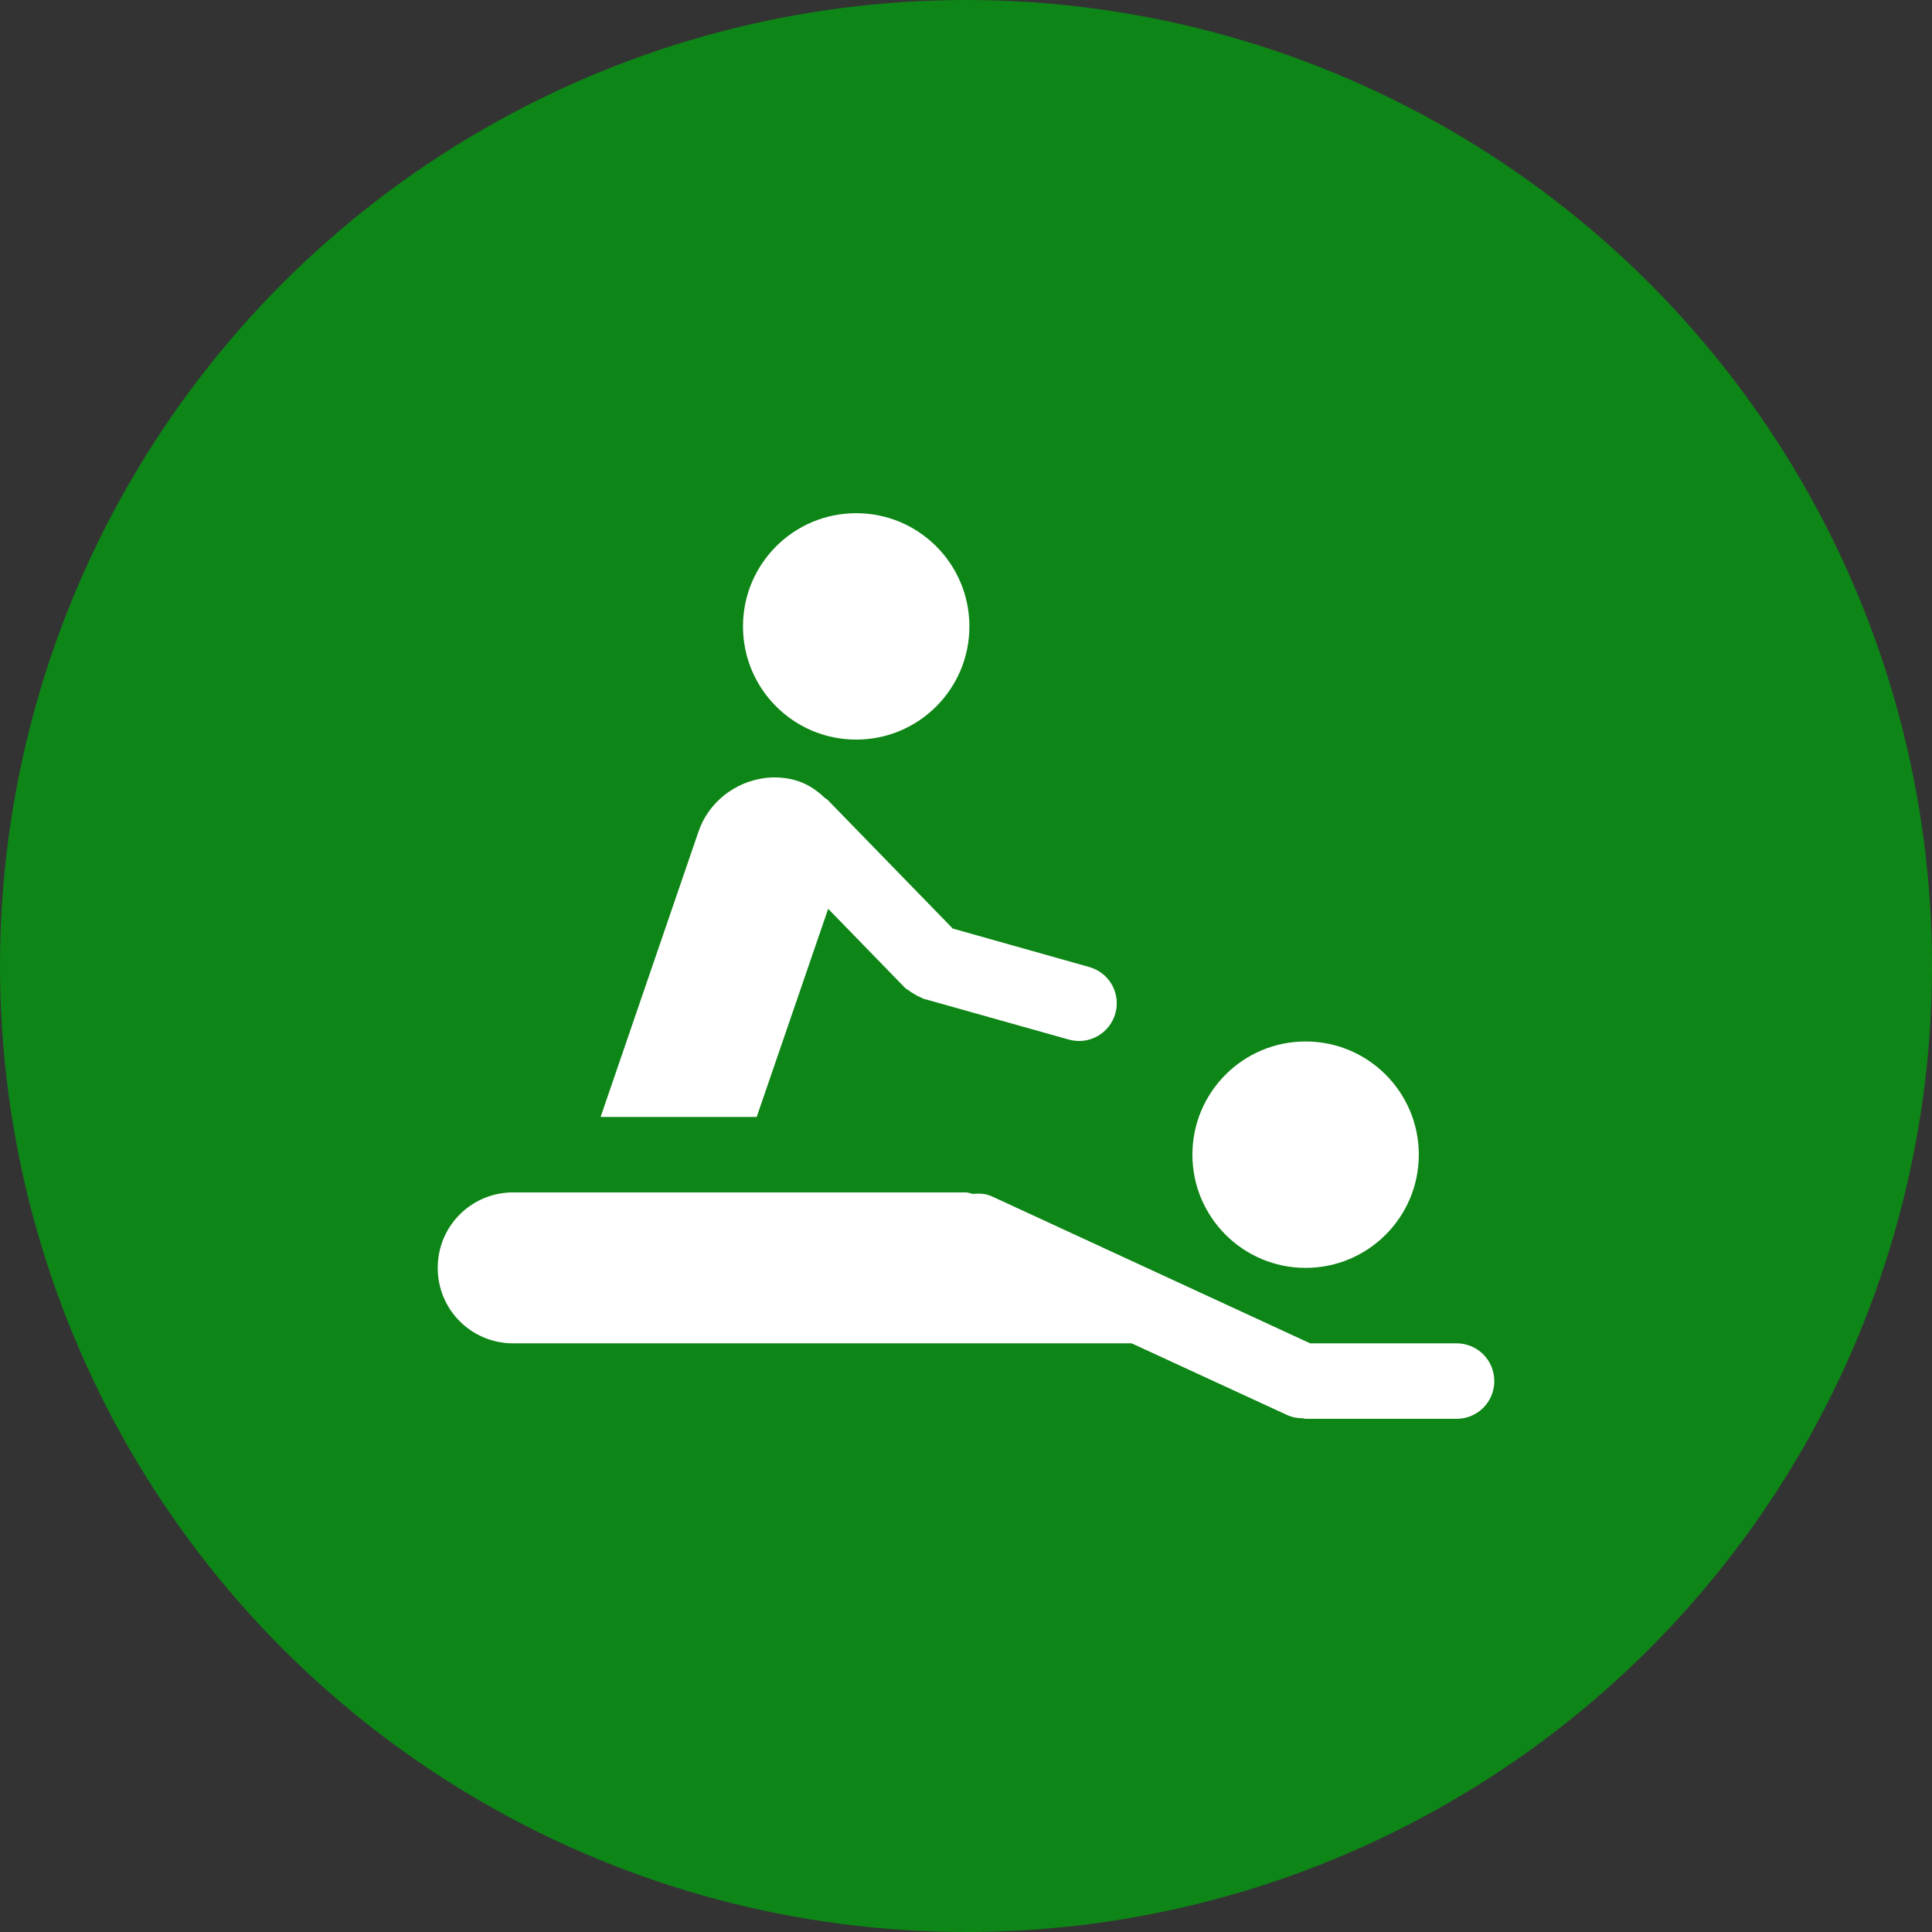
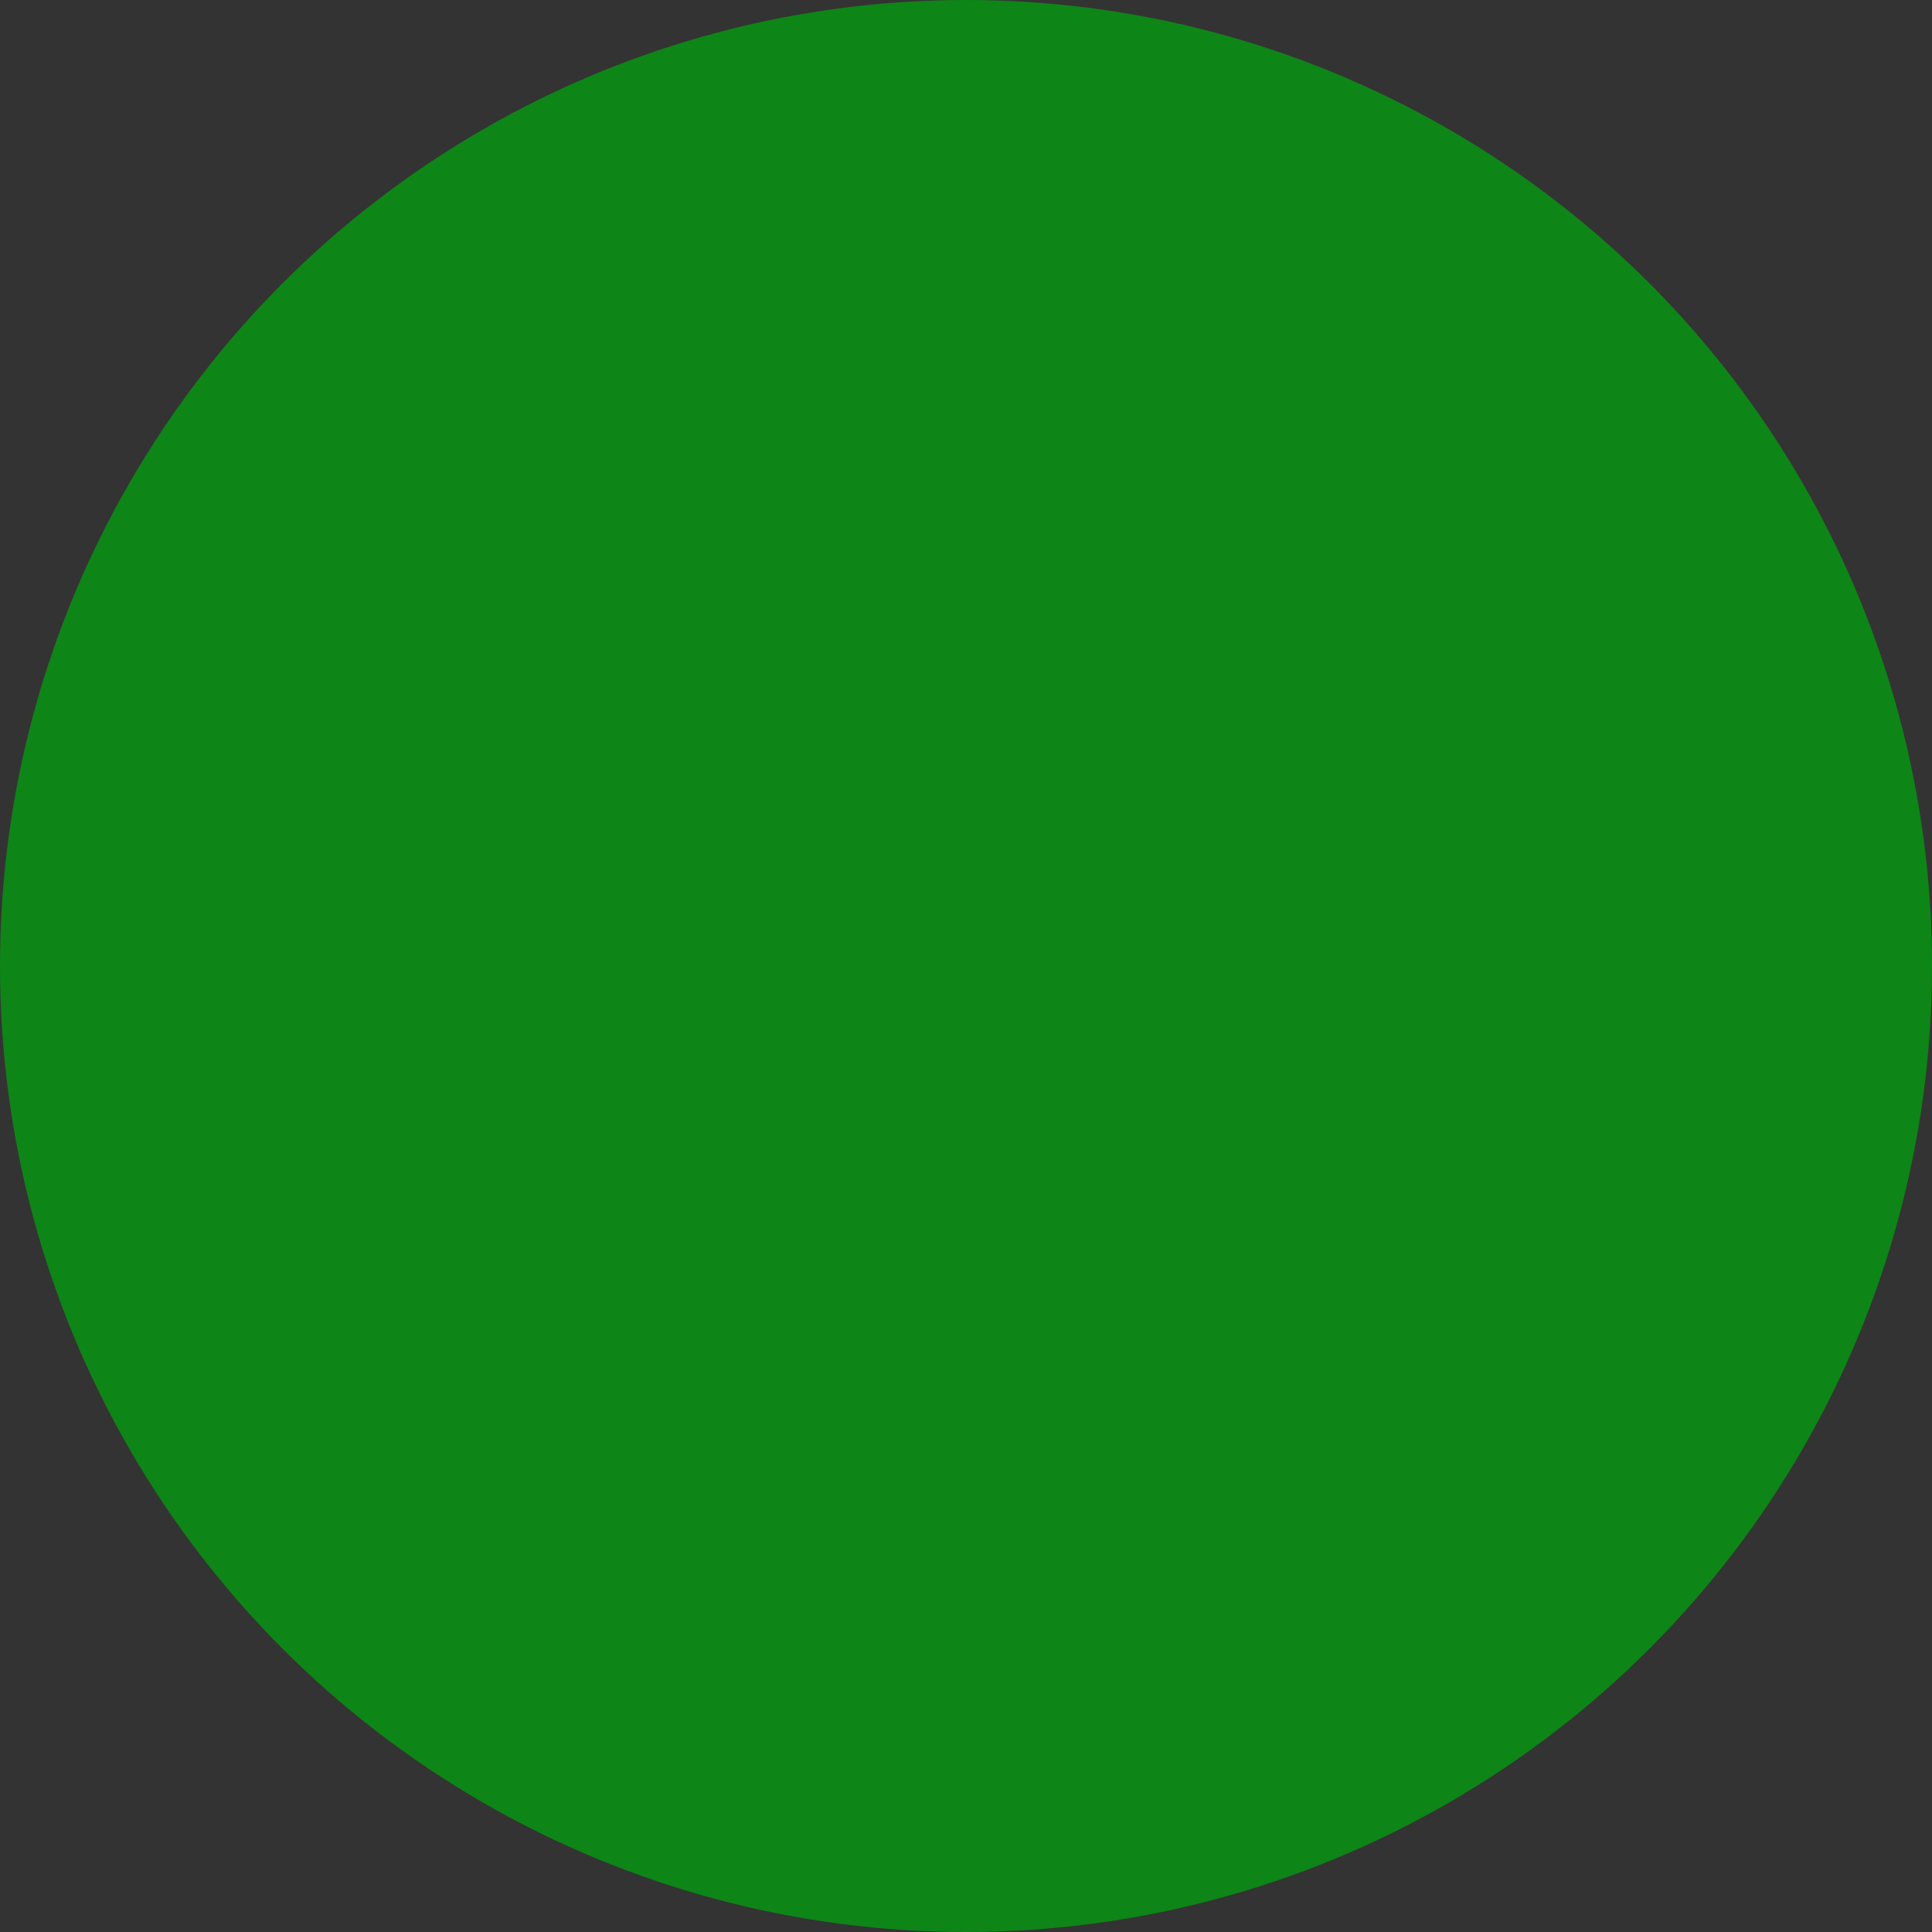
<svg xmlns="http://www.w3.org/2000/svg" version="1.1" id="svg2" x="0px" y="0px" width="128px" height="128px" viewBox="0 0 128 128" enable-background="new 0 0 128 128" xml:space="preserve">
  <rect x="0" y="0" width="128" height="128" fill="#333333" stroke="none" />
  <g>
    <circle fill="#0E8517" cx="64" cy="64" r="64" />
-     <path id="rect823" fill="#FFFFFF" d="M56.725,34c-4.144,0-7.5,3.355-7.5,7.5c0,4.143,3.356,7.5,7.5,7.5s7.5-3.357,7.5-7.5   S60.868,34,56.725,34z M50.65,51.55c-1.949,0.255-3.705,1.597-4.365,3.524L39.792,74h10.341l4.736-13.789l5.089,5.234   c0.078,0.08,0.178,0.117,0.263,0.186c0.086,0.076,0.188,0.122,0.283,0.186c0.148,0.088,0.288,0.183,0.449,0.234   c0.083,0.035,0.146,0.094,0.234,0.118l9.621,2.704c1.332,0.377,2.709-0.395,3.086-1.729c0.375-1.332-0.396-2.701-1.729-3.076   l-9.042-2.549l-8.292-8.526c-0.06-0.06-0.134-0.083-0.195-0.138c-0.549-0.526-1.196-0.967-2.012-1.181   C51.966,51.502,51.299,51.463,50.65,51.55z M86.5,69c-4.141,0-7.5,3.357-7.5,7.5c0,4.141,3.359,7.5,7.5,7.5s7.5-3.359,7.5-7.5   S90.641,69,86.5,69z M34,79c-2.771,0-5,2.227-5,5s2.229,5,5,5h22.695H64h10.977l10.293,4.746c0.332,0.156,0.685,0.215,1.025,0.215   C86.363,93.966,86.427,94,86.5,94h10c1.387,0,2.5-1.113,2.5-2.5S97.887,89,96.5,89h-9.697l-21.084-9.736   c-0.412-0.19-0.838-0.209-1.25-0.166C64.307,79.083,64.166,79,64,79H48.414H38.073H34z" />
  </g>
</svg>